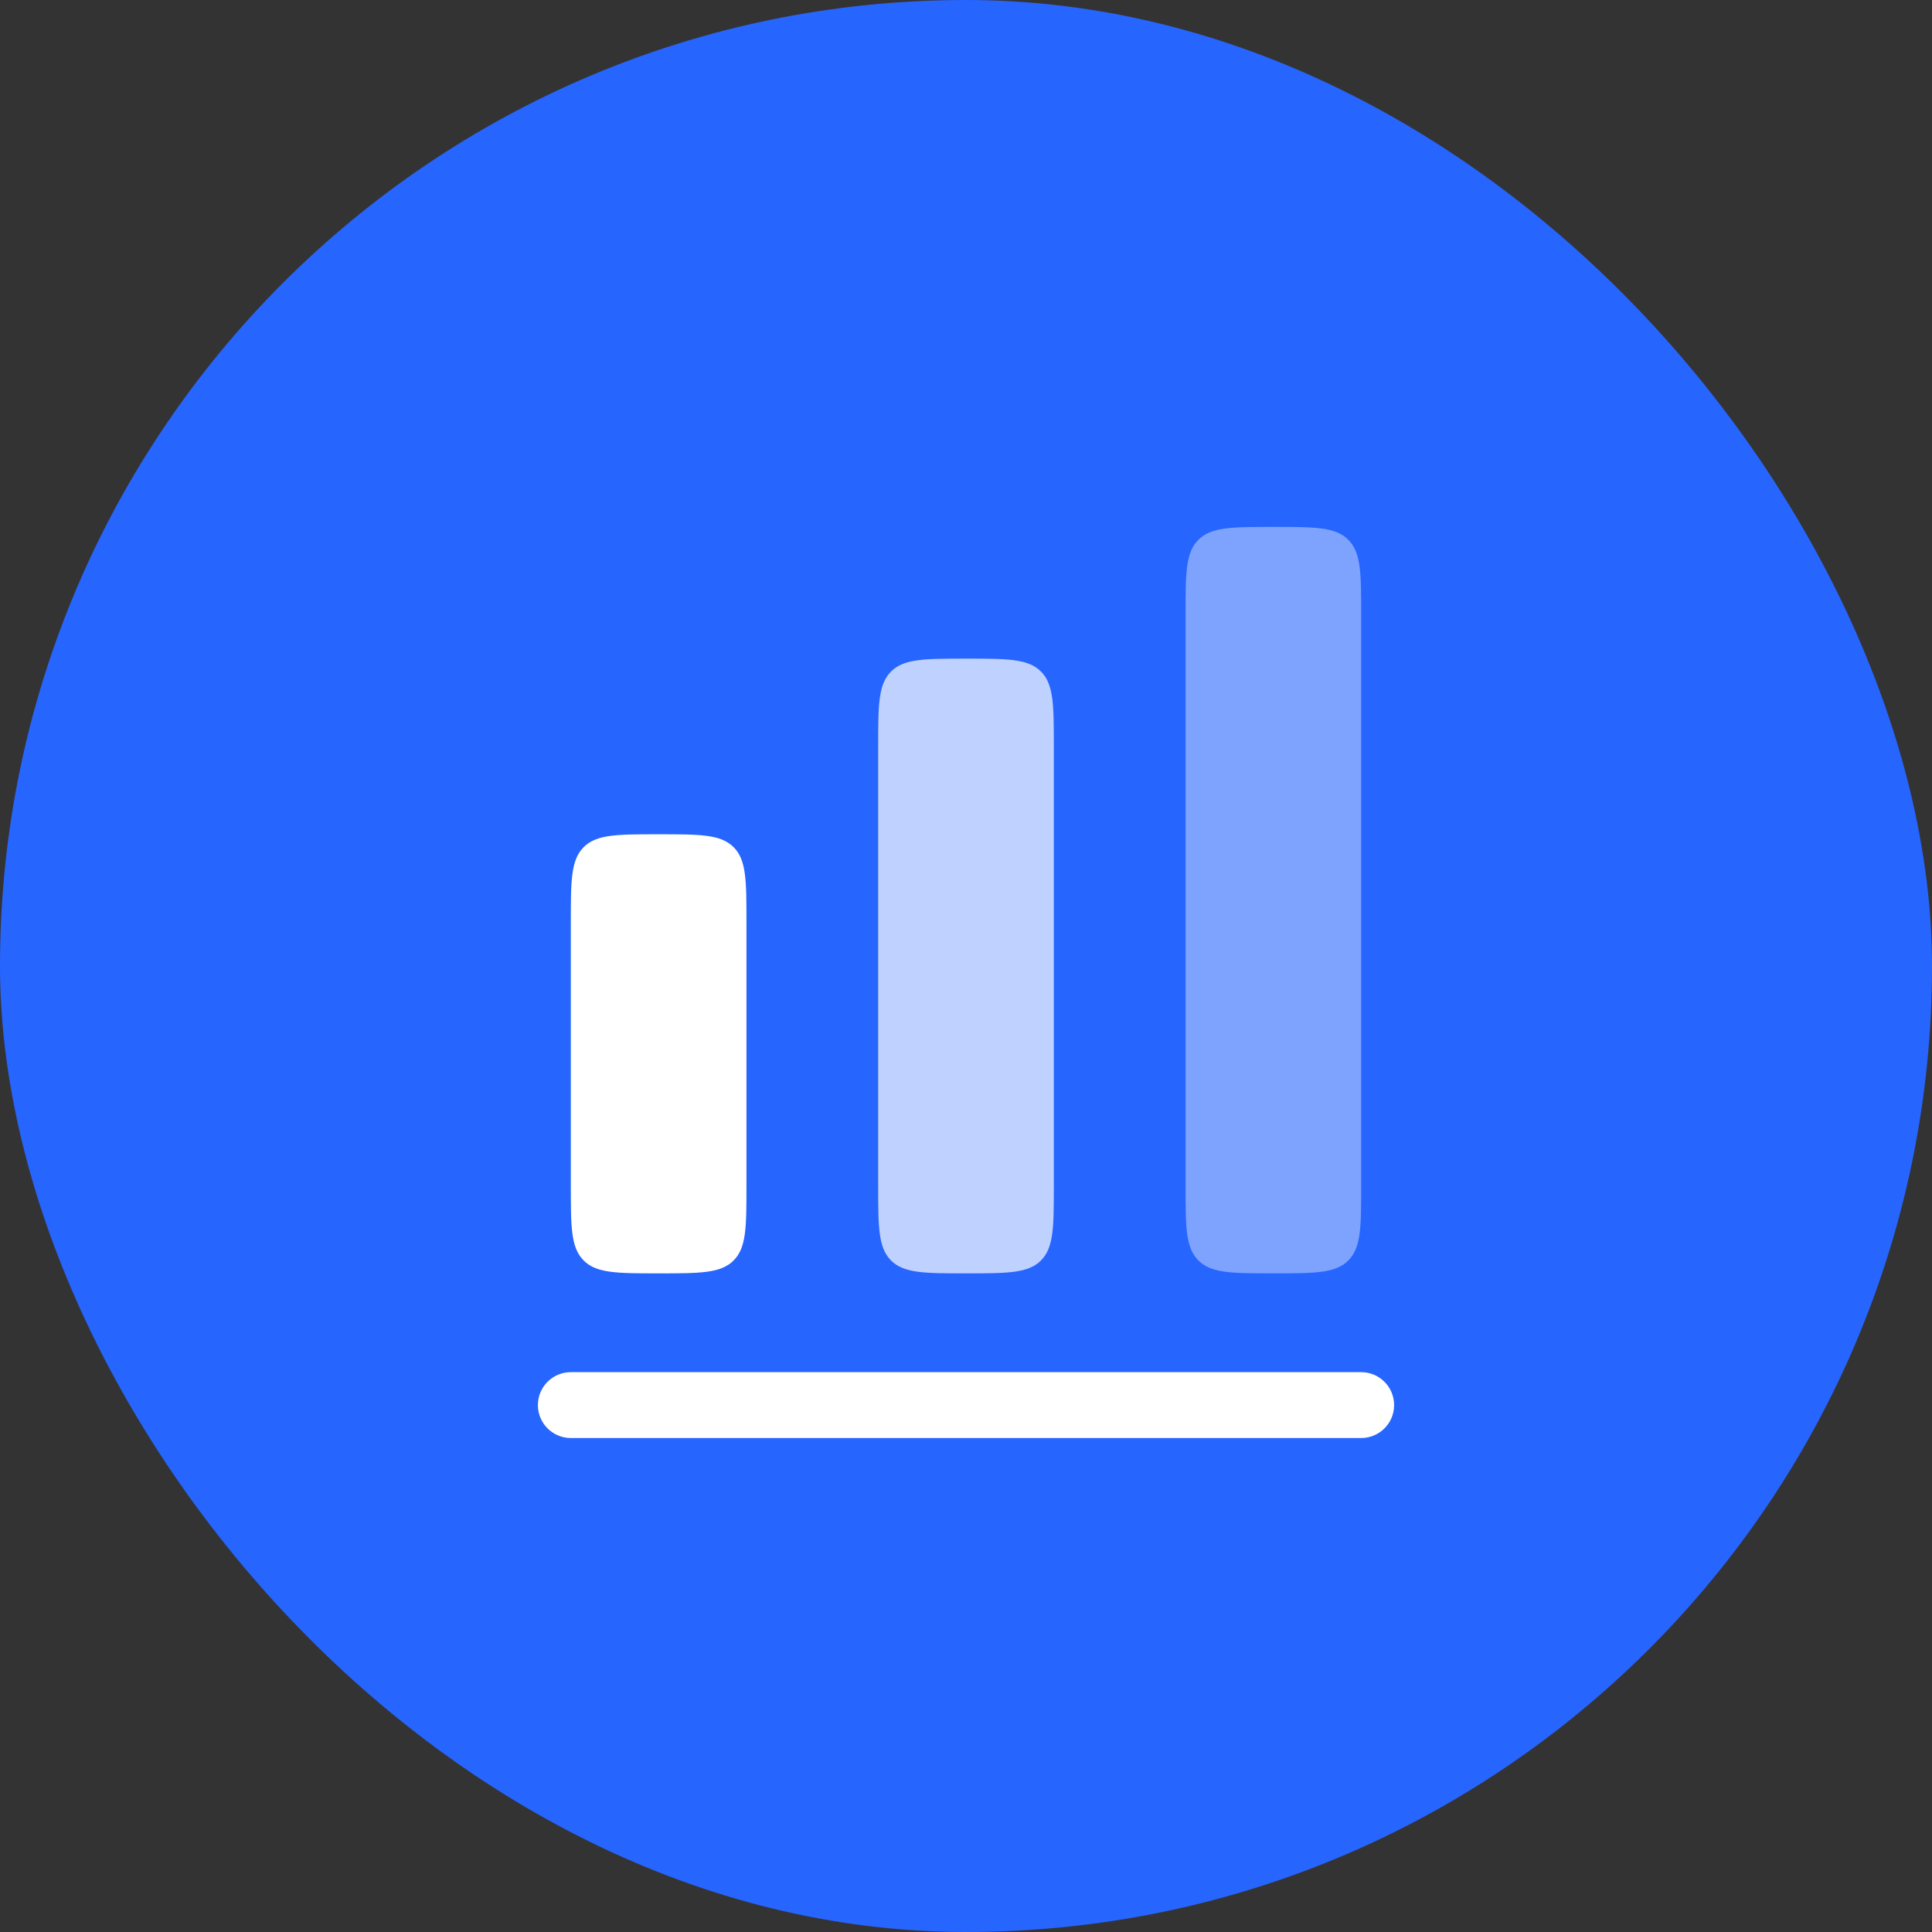
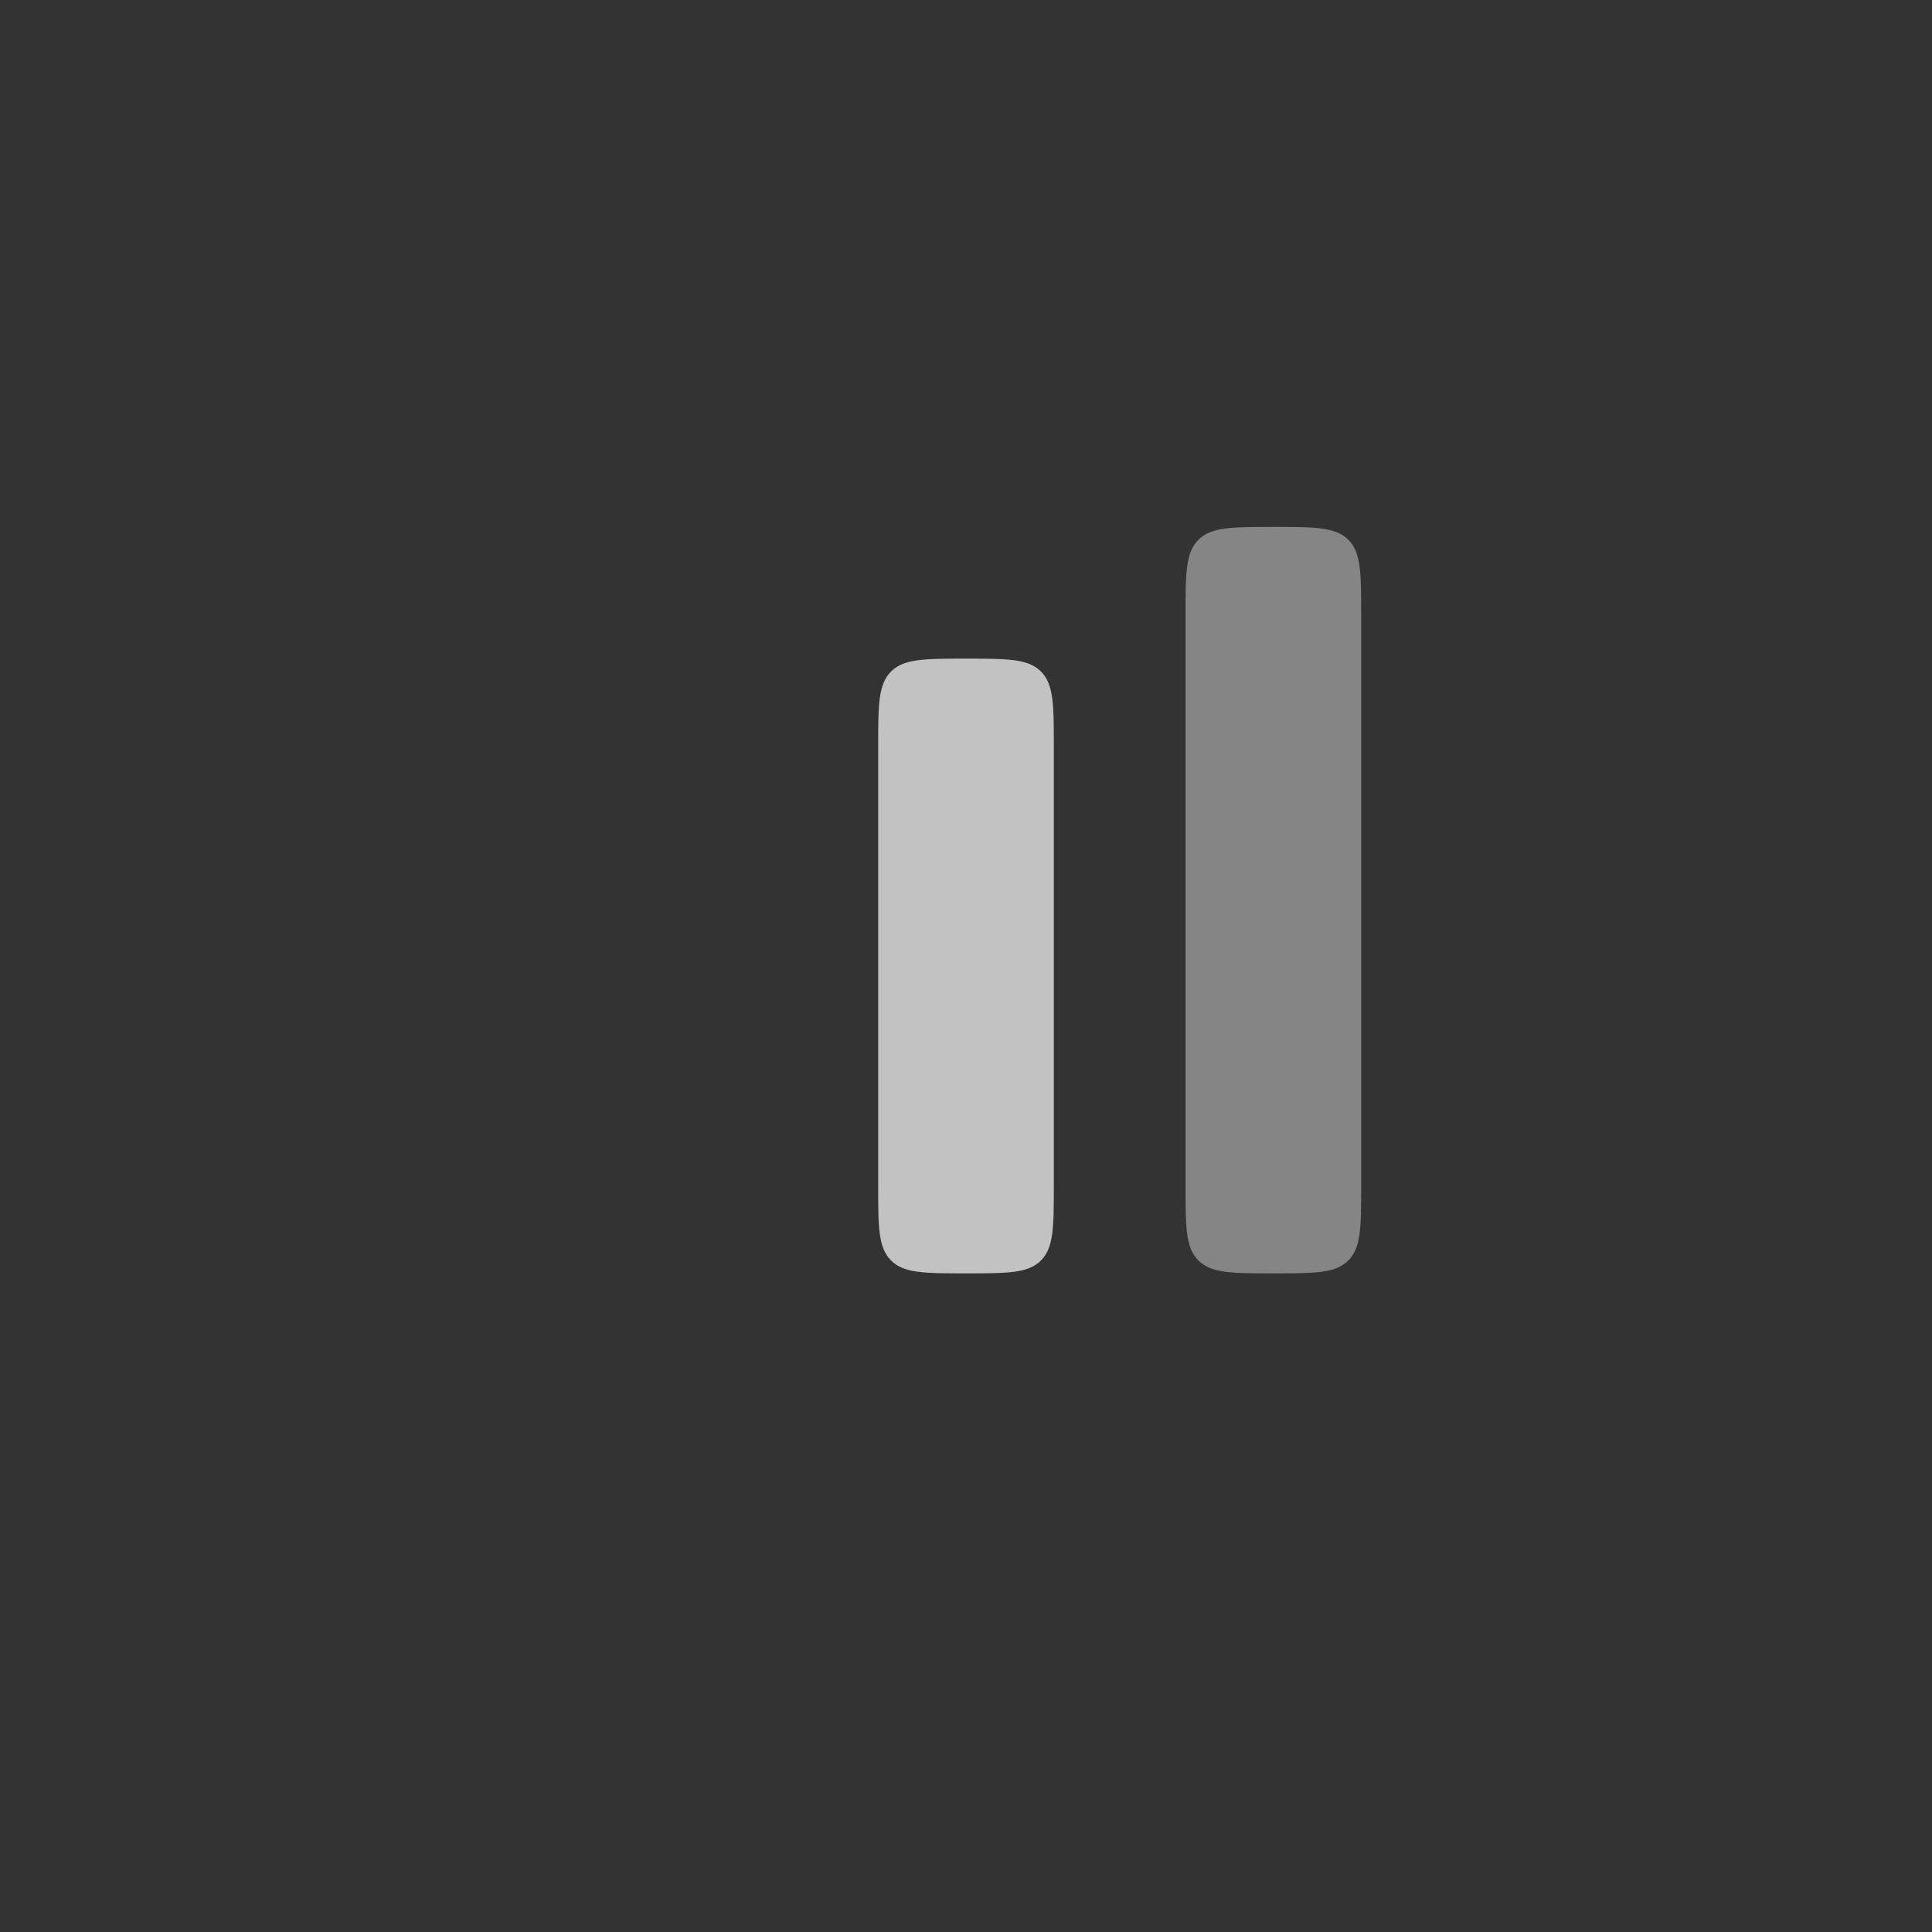
<svg xmlns="http://www.w3.org/2000/svg" width="44" height="44" viewBox="0 0 44 44" fill="none">
  <rect x="0" y="0" width="44" height="44" fill="#333333" stroke="none" />
-   <rect width="44" height="44" rx="22" fill="#2765FF" />
-   <path d="M13.293 19.293C13 19.586 13 20.057 13 21V27C13 27.943 13 28.414 13.293 28.707C13.586 29 14.057 29 15 29C15.943 29 16.414 29 16.707 28.707C17 28.414 17 27.943 17 27V21C17 20.057 17 19.586 16.707 19.293C16.414 19 15.943 19 15 19C14.057 19 13.586 19 13.293 19.293Z" fill="white" />
  <path opacity="0.4" d="M27.293 12.293C27 12.586 27 13.057 27 14V27C27 27.943 27 28.414 27.293 28.707C27.586 29 28.057 29 29 29C29.943 29 30.414 29 30.707 28.707C31 28.414 31 27.943 31 27V14C31 13.057 31 12.586 30.707 12.293C30.414 12 29.943 12 29 12C28.057 12 27.586 12 27.293 12.293Z" fill="white" />
  <path opacity="0.7" d="M20 17C20 16.057 20 15.586 20.293 15.293C20.586 15 21.057 15 22 15C22.943 15 23.414 15 23.707 15.293C24 15.586 24 16.057 24 17V27C24 27.943 24 28.414 23.707 28.707C23.414 29 22.943 29 22 29C21.057 29 20.586 29 20.293 28.707C20 28.414 20 27.943 20 27V17Z" fill="white" />
-   <path d="M13 31.25C12.586 31.25 12.25 31.586 12.25 32C12.25 32.414 12.586 32.75 13 32.75H31C31.414 32.75 31.75 32.414 31.75 32C31.75 31.586 31.414 31.25 31 31.25H13Z" fill="white" />
</svg>